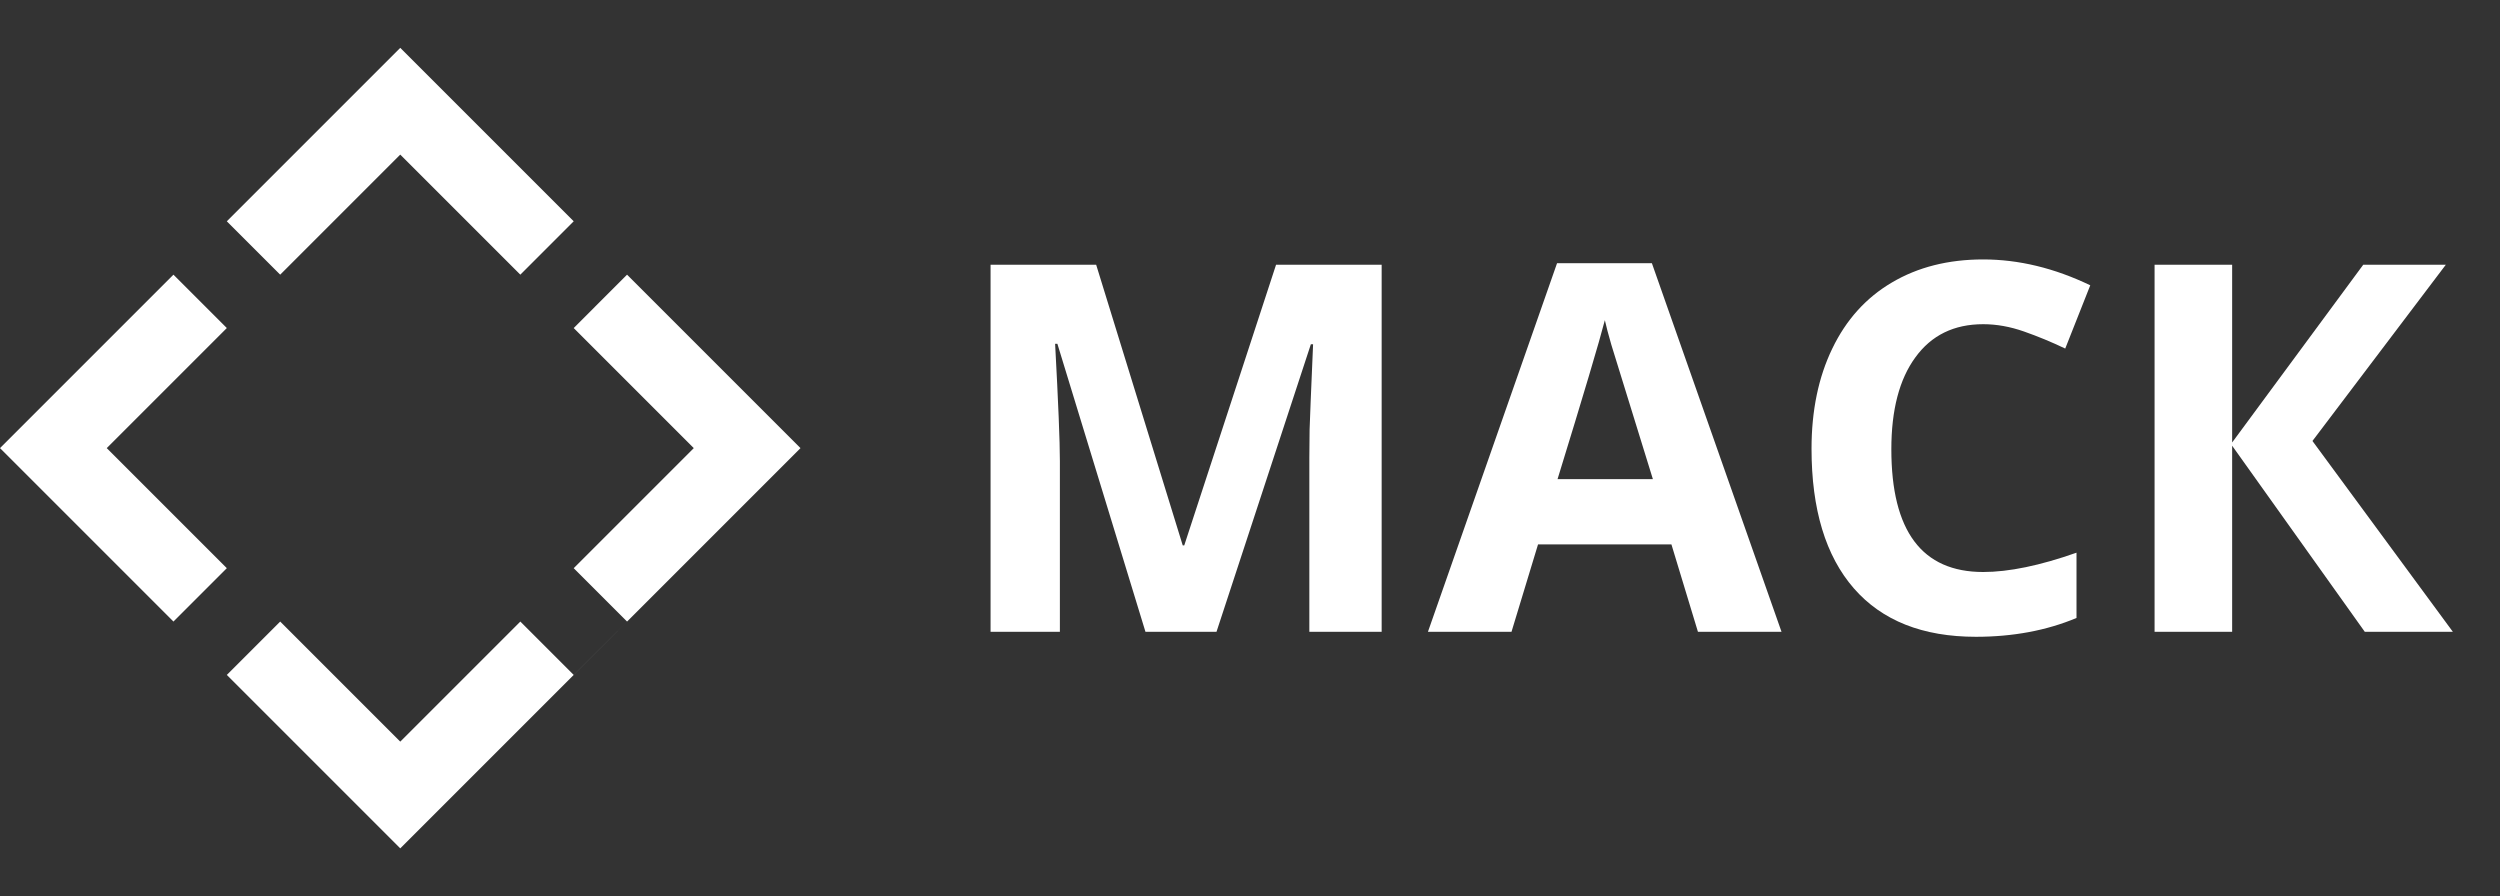
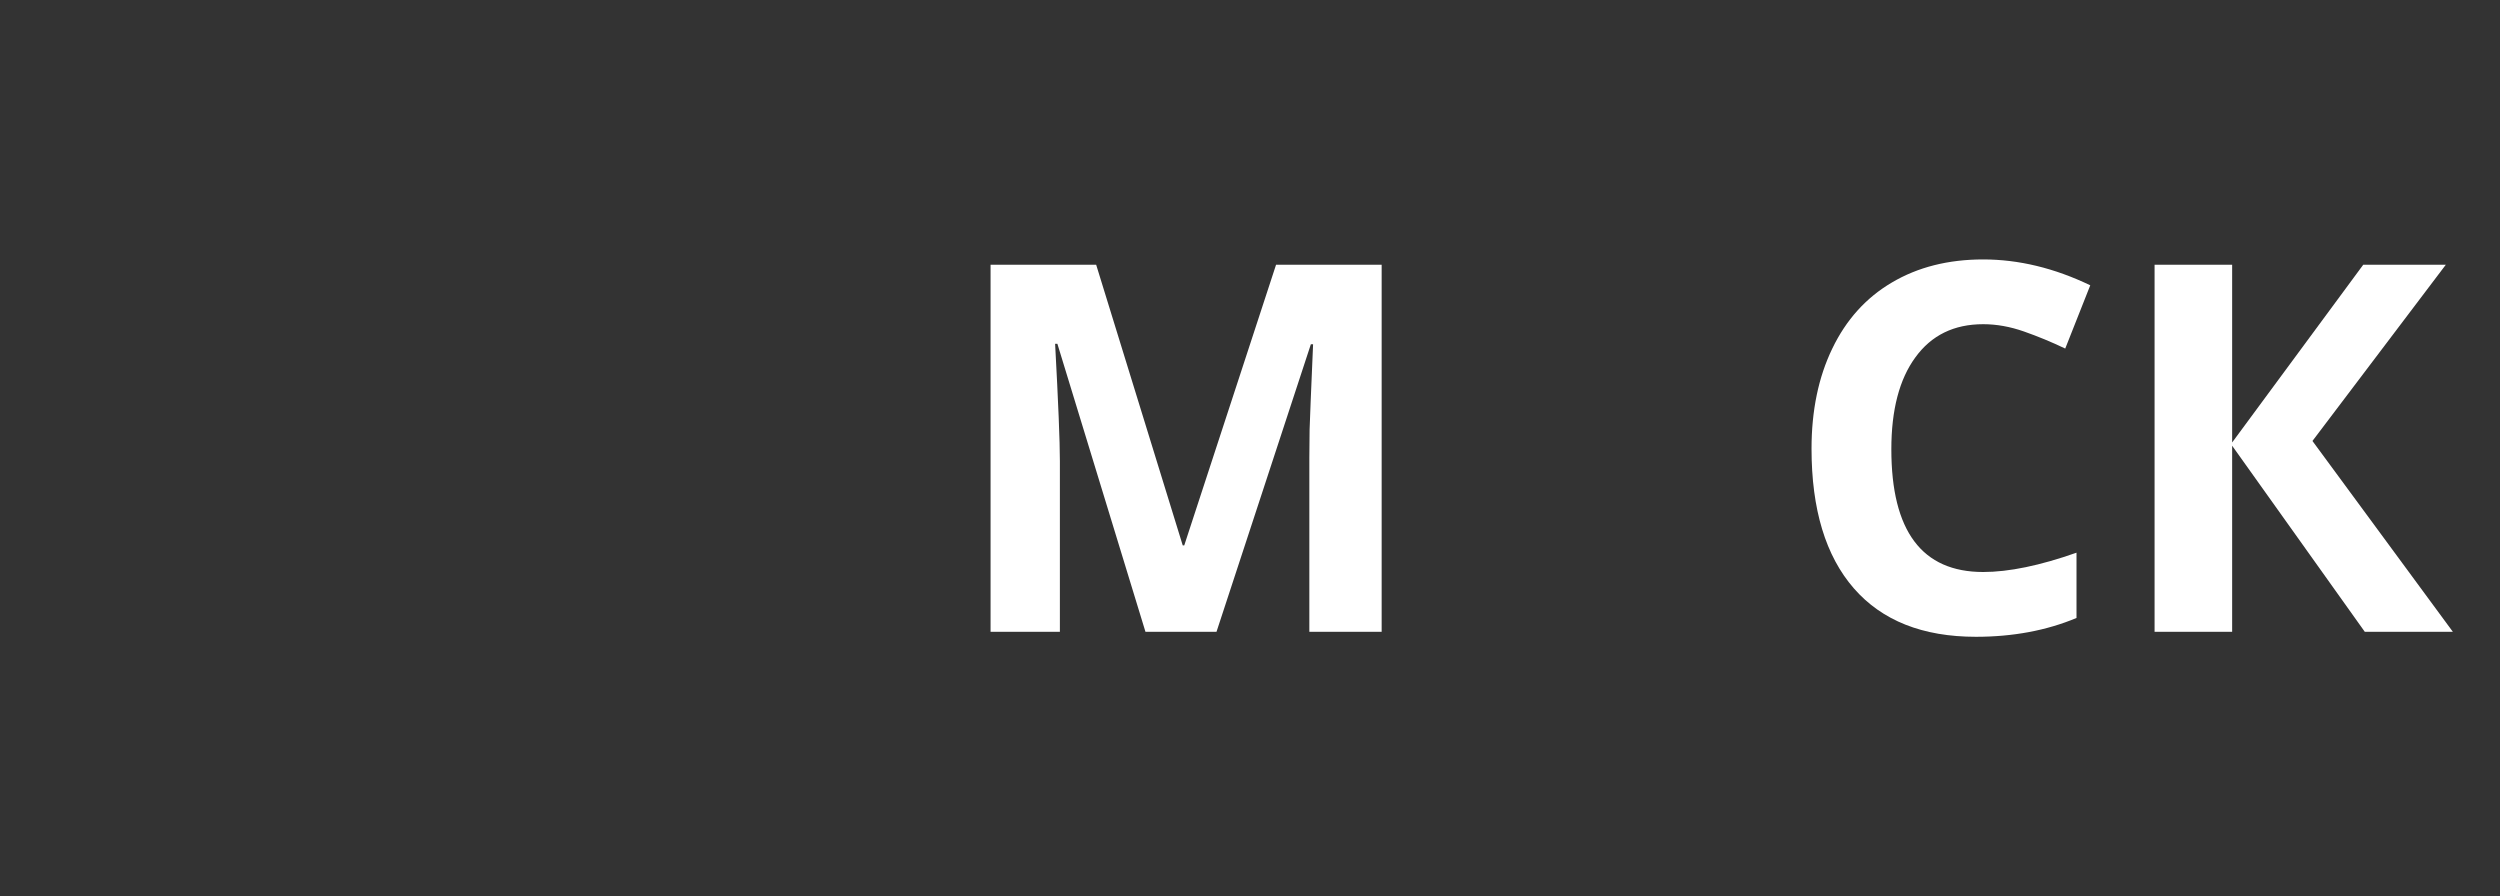
<svg xmlns="http://www.w3.org/2000/svg" width="106" height="38" viewBox="0 0 106 38" fill="none">
  <rect x="0" y="0" width="106" height="38" fill="#333333" stroke="none" />
  <path d="M48.567 26.787L44.833 14.577H44.737C44.871 17.061 44.939 18.718 44.939 19.548V26.787H42V11.224H46.477L50.148 23.125H50.212L54.105 11.224H58.582V26.787H55.516V19.421C55.516 19.073 55.52 18.672 55.527 18.218C55.541 17.763 55.59 16.557 55.675 14.598H55.58L51.58 26.787H48.567Z" fill="white" />
-   <path d="M71.992 26.787L70.868 23.082H65.213L64.088 26.787H60.545L66.019 11.16H70.04L75.536 26.787H71.992ZM70.082 20.315C69.043 16.958 68.456 15.059 68.321 14.619C68.194 14.179 68.102 13.832 68.046 13.576C67.812 14.485 67.144 16.731 66.04 20.315H70.082Z" fill="white" />
-   <path d="M84.087 13.746C82.849 13.746 81.891 14.215 81.212 15.152C80.532 16.081 80.193 17.38 80.193 19.048C80.193 22.518 81.491 24.253 84.087 24.253C85.176 24.253 86.495 23.98 88.044 23.434V26.202C86.771 26.734 85.349 27 83.779 27C81.523 27 79.797 26.315 78.602 24.945C77.406 23.569 76.809 21.596 76.809 19.027C76.809 17.409 77.102 15.993 77.689 14.779C78.276 13.558 79.118 12.625 80.214 11.979C81.318 11.326 82.608 11 84.087 11C85.593 11 87.107 11.366 88.627 12.097L87.566 14.779C86.986 14.502 86.403 14.261 85.816 14.055C85.229 13.849 84.652 13.746 84.087 13.746Z" fill="white" />
+   <path d="M84.087 13.746C82.849 13.746 81.891 14.215 81.212 15.152C80.532 16.081 80.193 17.38 80.193 19.048C80.193 22.518 81.491 24.253 84.087 24.253C85.176 24.253 86.495 23.98 88.044 23.434V26.202C86.771 26.734 85.349 27 83.779 27C81.523 27 79.797 26.315 78.602 24.945C77.406 23.569 76.809 21.596 76.809 19.027C76.809 17.409 77.102 15.993 77.689 14.779C78.276 13.558 79.118 12.625 80.214 11.979C81.318 11.326 82.608 11 84.087 11C85.593 11 87.107 11.366 88.627 12.097L87.566 14.779C86.986 14.502 86.403 14.261 85.816 14.055C85.229 13.849 84.652 13.746 84.087 13.746" fill="white" />
  <path d="M104 26.787H100.266L94.643 18.899V26.787H91.354V11.224H94.643V18.761L100.202 11.224H103.703L98.048 18.697L104 26.787Z" fill="white" />
-   <path fill-rule="evenodd" clip-rule="evenodd" d="M7.354 11.646L0 19L7.354 26.354L9.617 24.091L4.526 19L9.617 13.909L7.354 11.646ZM22.062 26.354L24.324 28.616L26.587 26.354L24.325 24.091L29.416 19L24.325 13.909L26.587 11.646L33.941 19L16.971 35.971L9.617 28.617L11.88 26.354L16.971 31.445L22.062 26.354ZM11.88 11.646L9.617 9.383L16.971 2.029L24.325 9.383L22.062 11.646L16.971 6.555L11.88 11.646Z" fill="white" />
</svg>